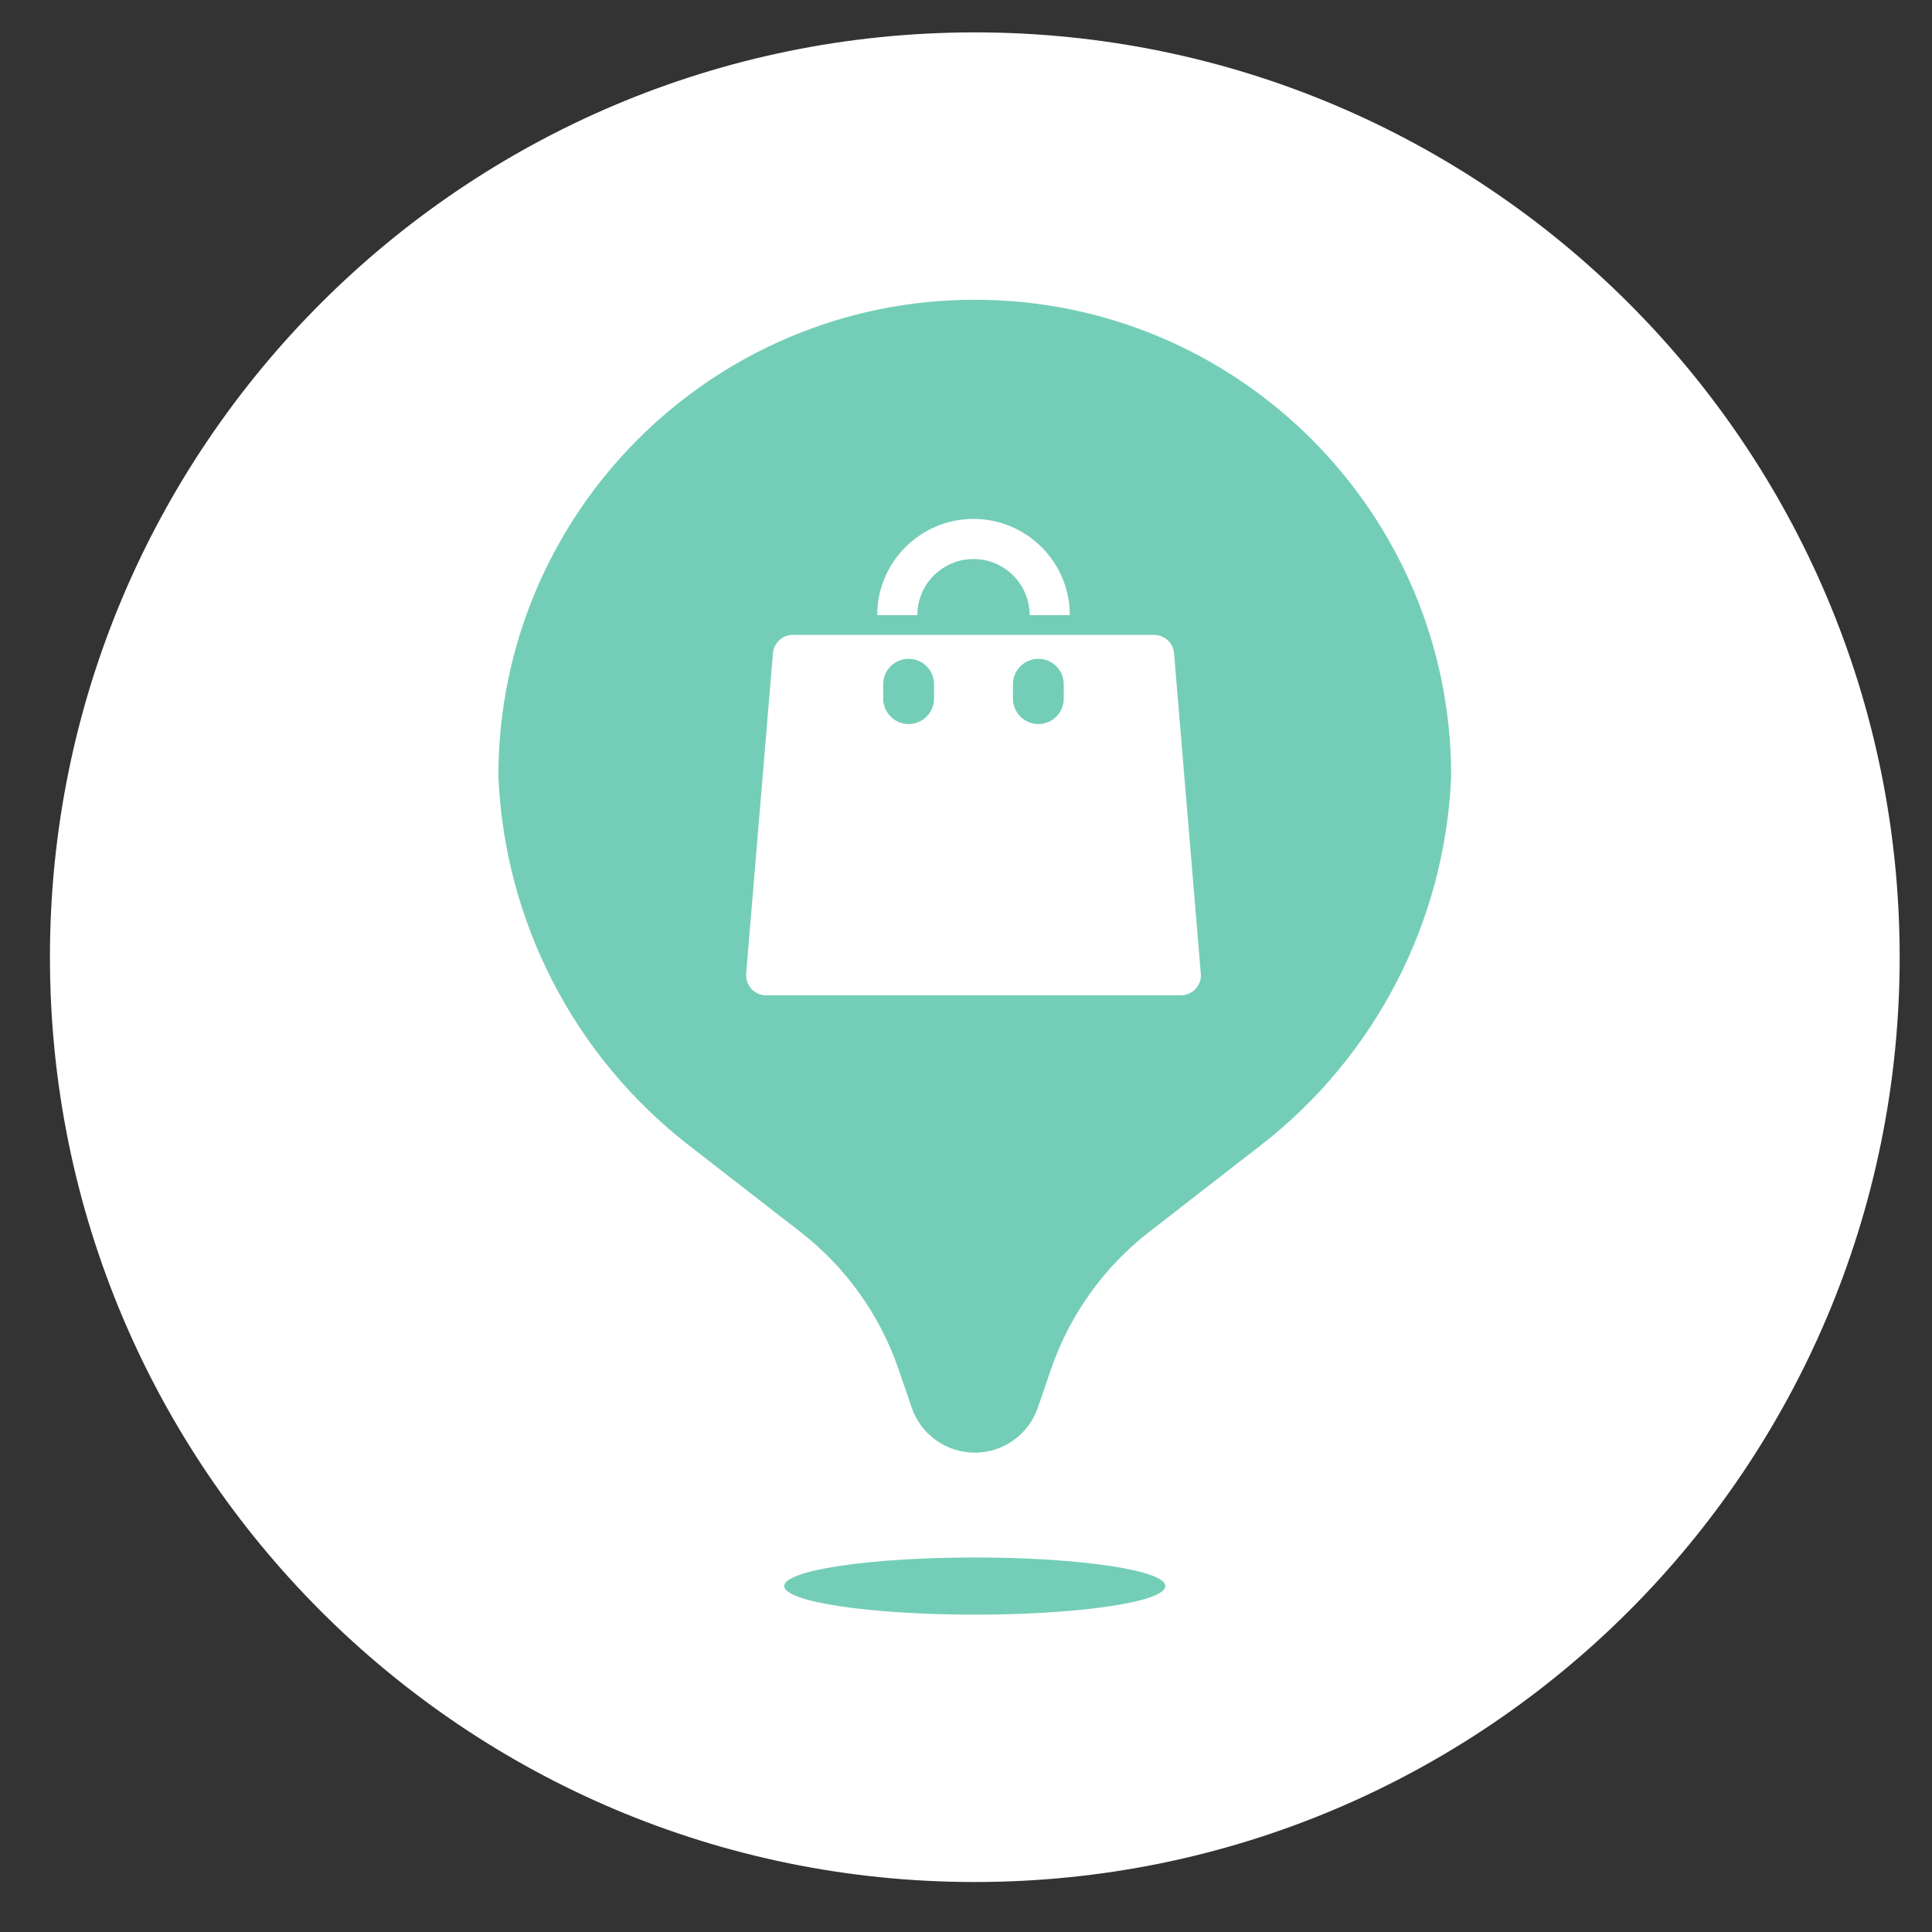
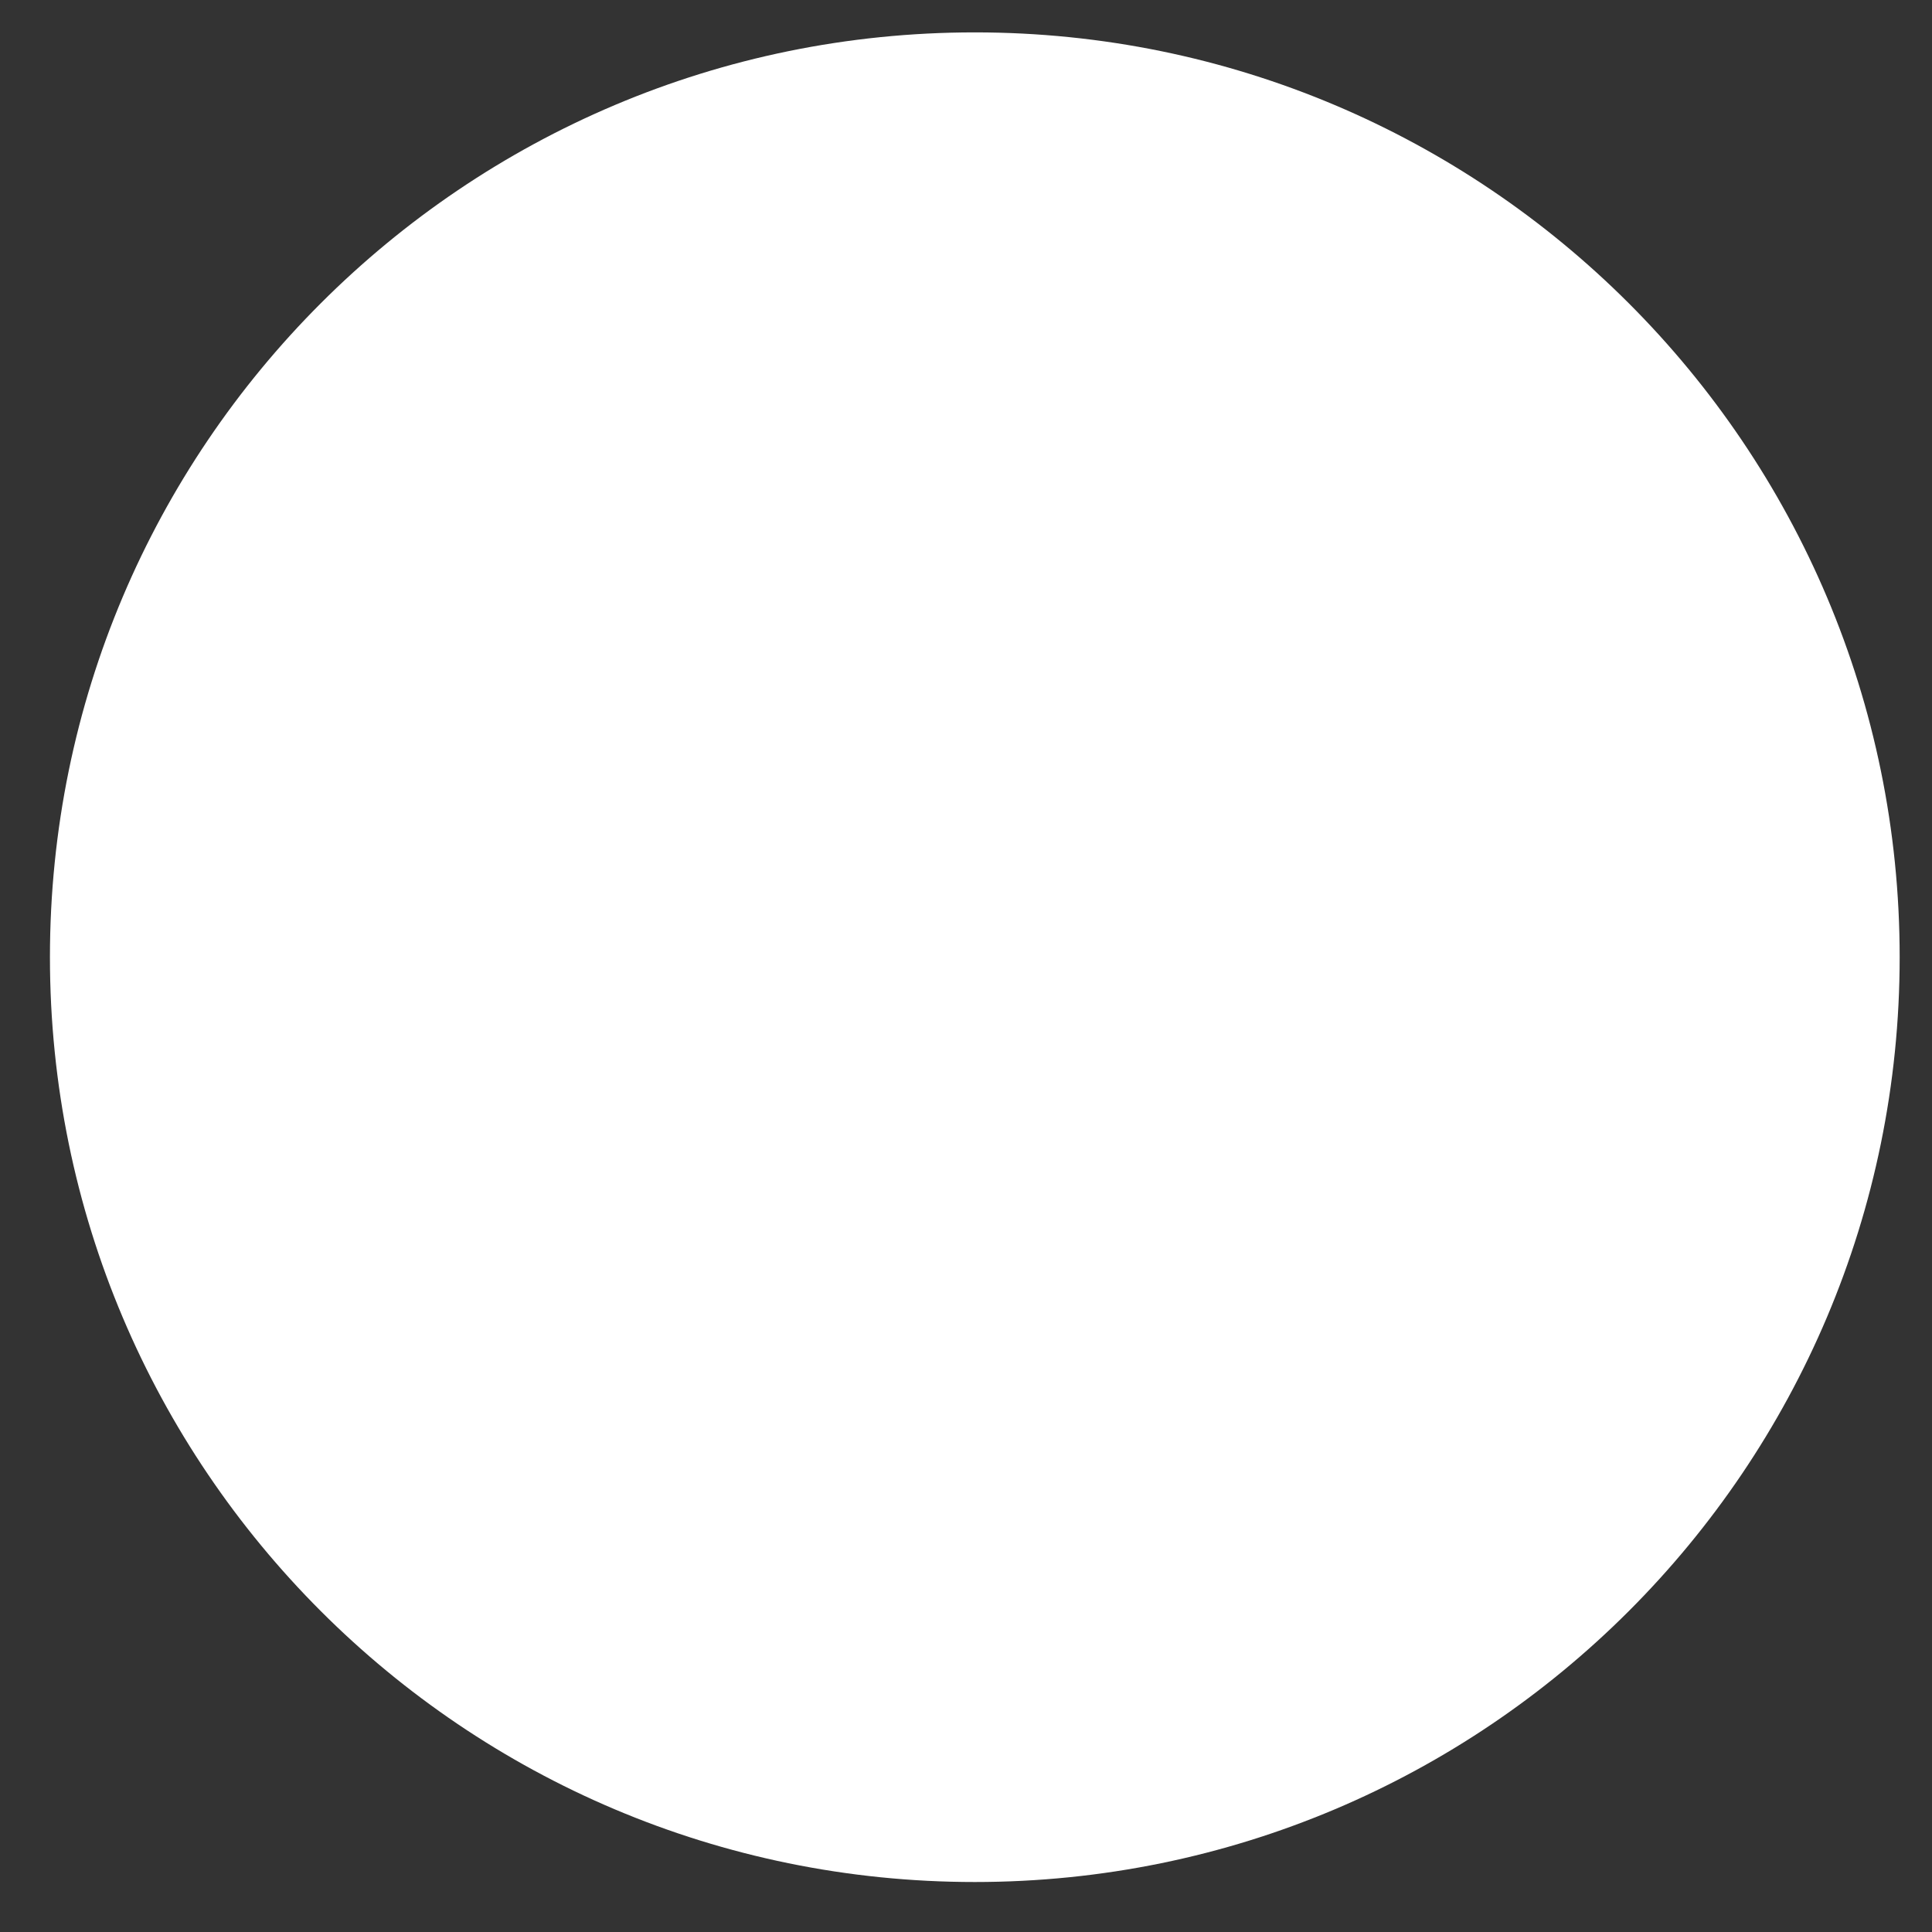
<svg xmlns="http://www.w3.org/2000/svg" version="1.1" width="500" height="500" viewBox="0 0 500 500" xml:space="preserve">
  <rect x="0" y="0" width="500" height="500" fill="#333333" stroke="none" />
  <desc>Created with Fabric.js 3.6.3</desc>
  <defs>
</defs>
  <g transform="matrix(6.219 0 0 6.219 252.275 247.725)">
    <path style="stroke: none; stroke-width: 0; stroke-dasharray: none; stroke-linecap: butt; stroke-dashoffset: 0; stroke-linejoin: miter; stroke-miterlimit: 4; fill: rgb(255,255,255); fill-rule: nonzero; opacity: 1;" transform=" translate(-49.56, -48.815)" d="M 88.048 48.812 C 88.048 70.07 70.815 87.3 49.56 87.3 c -21.255 0 -38.487 -17.23 -38.487 -38.488 c 0 -21.253 17.232 -38.483 38.487 -38.483 C 70.815 10.329 88.048 27.559 88.048 48.812 z" stroke-linecap="round" />
  </g>
  <g transform="matrix(3.403 0 0 3.403 252.275 247.725)">
-     <path style="stroke: none; stroke-width: 0; stroke-dasharray: none; stroke-linecap: butt; stroke-dashoffset: 0; stroke-linejoin: miter; stroke-miterlimit: 4; fill: rgb(116,206,183); fill-rule: nonzero; opacity: 1;" transform=" translate(-49.999, -50.001)" d="m 44.203 81.34 c -1.418 -4.137 -4.016 -7.769 -7.469 -10.449 l -8.492 -6.594 c -8.719 -6.769 -14.016 -17.035 -14.473 -28.066 c 0 -20.008 16.219 -36.23 36.23 -36.23 s 36.23 16.223 36.23 36.23 c -0.457 11.031 -5.754 21.297 -14.473 28.066 l -8.492 6.594 c -3.453 2.68 -6.051 6.312 -7.469 10.449 l -1 2.914 c -0.703 2.051 -2.629 3.426 -4.797 3.426 s -4.094 -1.375 -4.797 -3.426 z m 5.797 18.66 c -8.004 0 -14.492 -0.973 -14.492 -2.176 c 0 -1.199 6.488 -2.172 14.492 -2.172 s 14.492 0.973 14.492 2.172 c 0 1.203 -6.488 2.176 -14.492 2.176 z m -0.098 -80.281 c 2.356 0 4.269 1.914 4.269 4.269 h 3.055 c 0 -4.035 -3.285 -7.32 -7.324 -7.32 c -4.039 0 -7.324 3.285 -7.324 7.32 h 1.262 h 1.789 c 0 -2.356 1.918 -4.269 4.273 -4.269 z m 17.281 31.484 l -2.027 -24.277 c -0.047 -0.809 -0.715 -1.438 -1.523 -1.438 h -27.465 c -0.809 0 -1.477 0.629 -1.523 1.438 l -2.035 24.359 c -0.023 0.418 0.129 0.832 0.414 1.137 c 0.289 0.305 0.691 0.477 1.109 0.477 h 31.535 c 0.844 0 1.527 -0.684 1.527 -1.527 c 0 -0.055 -0.004 -0.109 -0.012 -0.168 z m -20.285 -20.867 c 0 1.066 -0.863 1.934 -1.93 1.934 s -1.934 -0.867 -1.934 -1.934 v -1.098 c 0 -1.066 0.867 -1.93 1.934 -1.93 s 1.93 0.863 1.93 1.93 z m 9.867 0 c 0 1.066 -0.863 1.934 -1.93 1.934 c -1.066 0 -1.934 -0.867 -1.934 -1.934 v -1.098 c 0 -1.066 0.867 -1.93 1.934 -1.93 c 1.066 0 1.93 0.863 1.93 1.93 z" stroke-linecap="round" />
-   </g>
+     </g>
</svg>